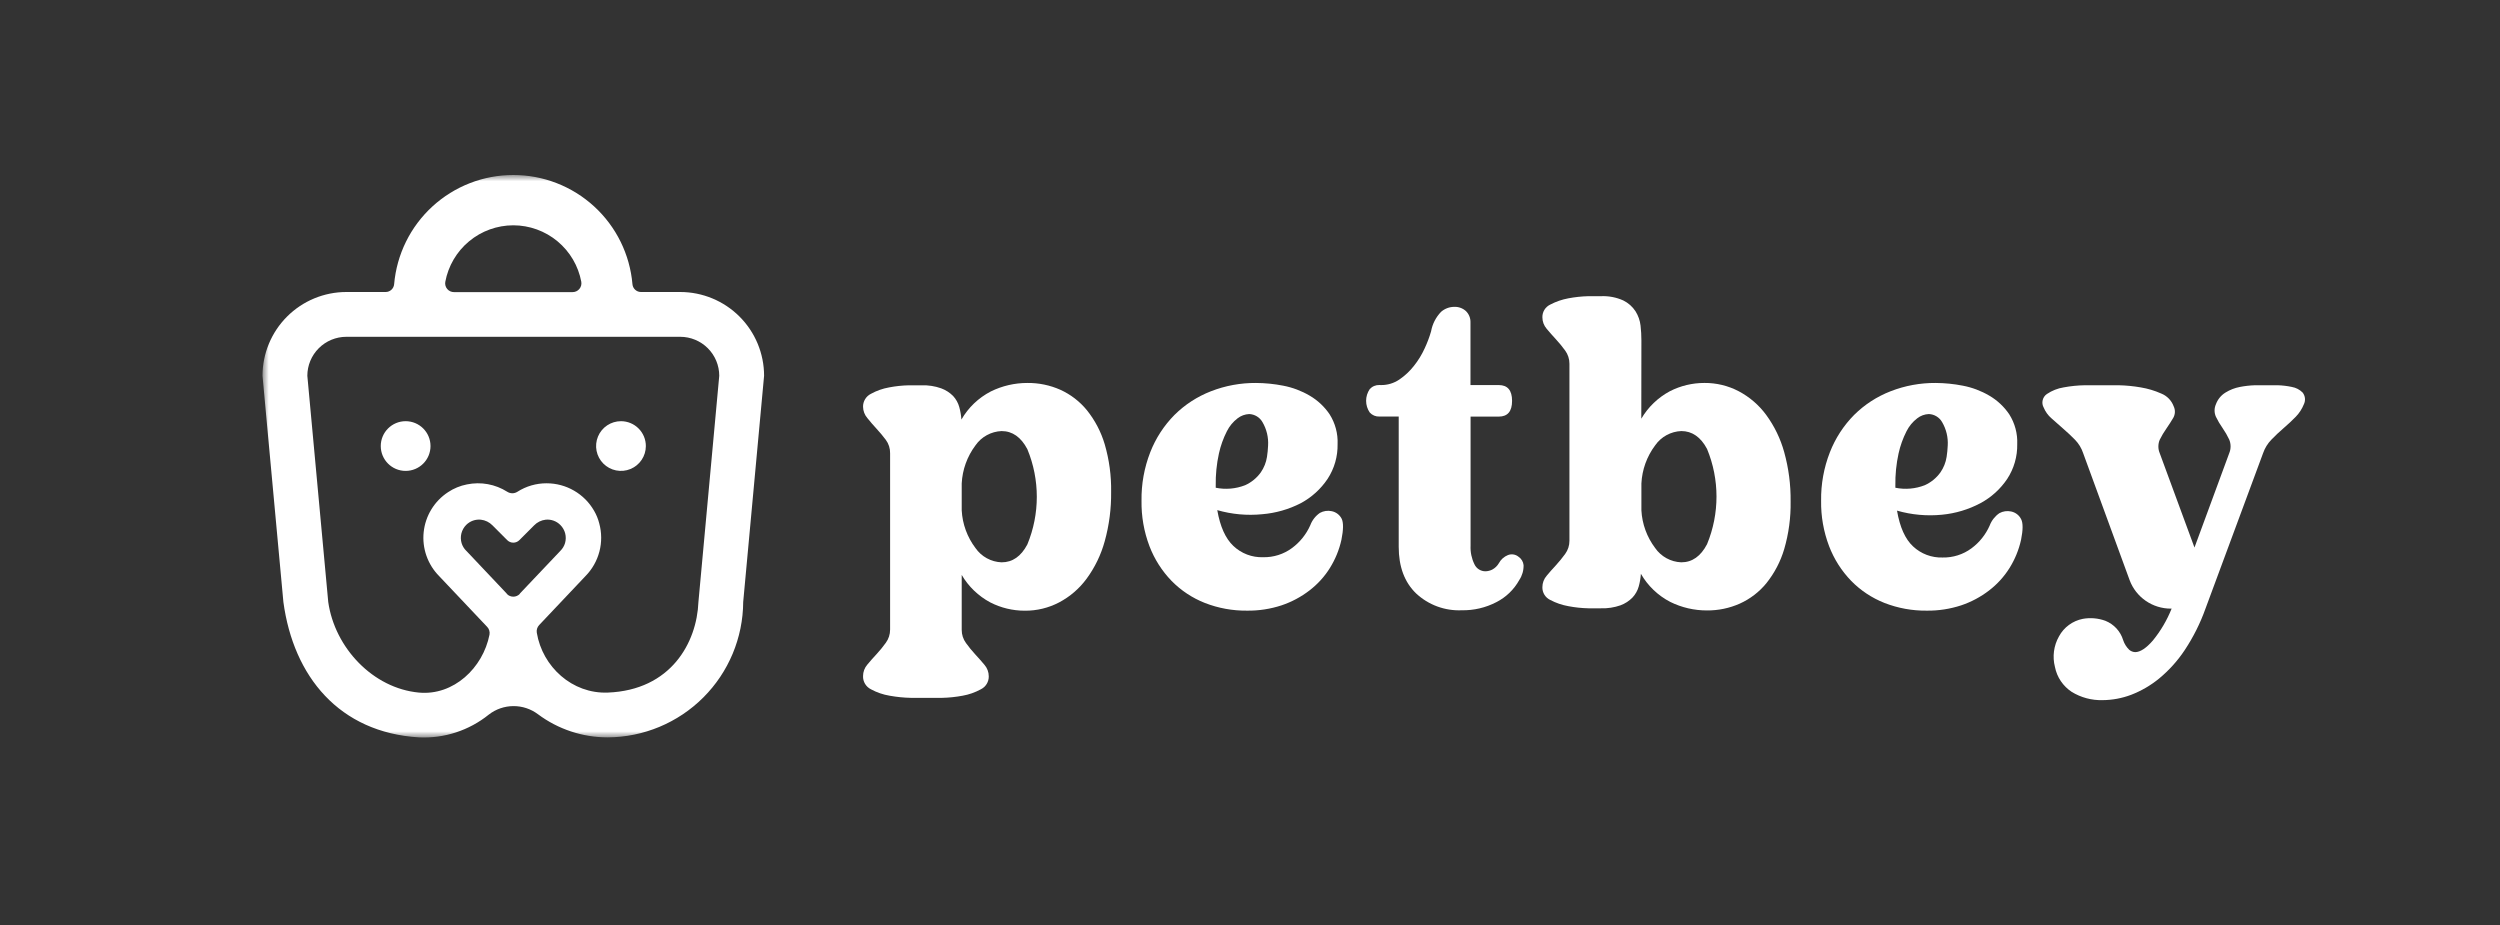
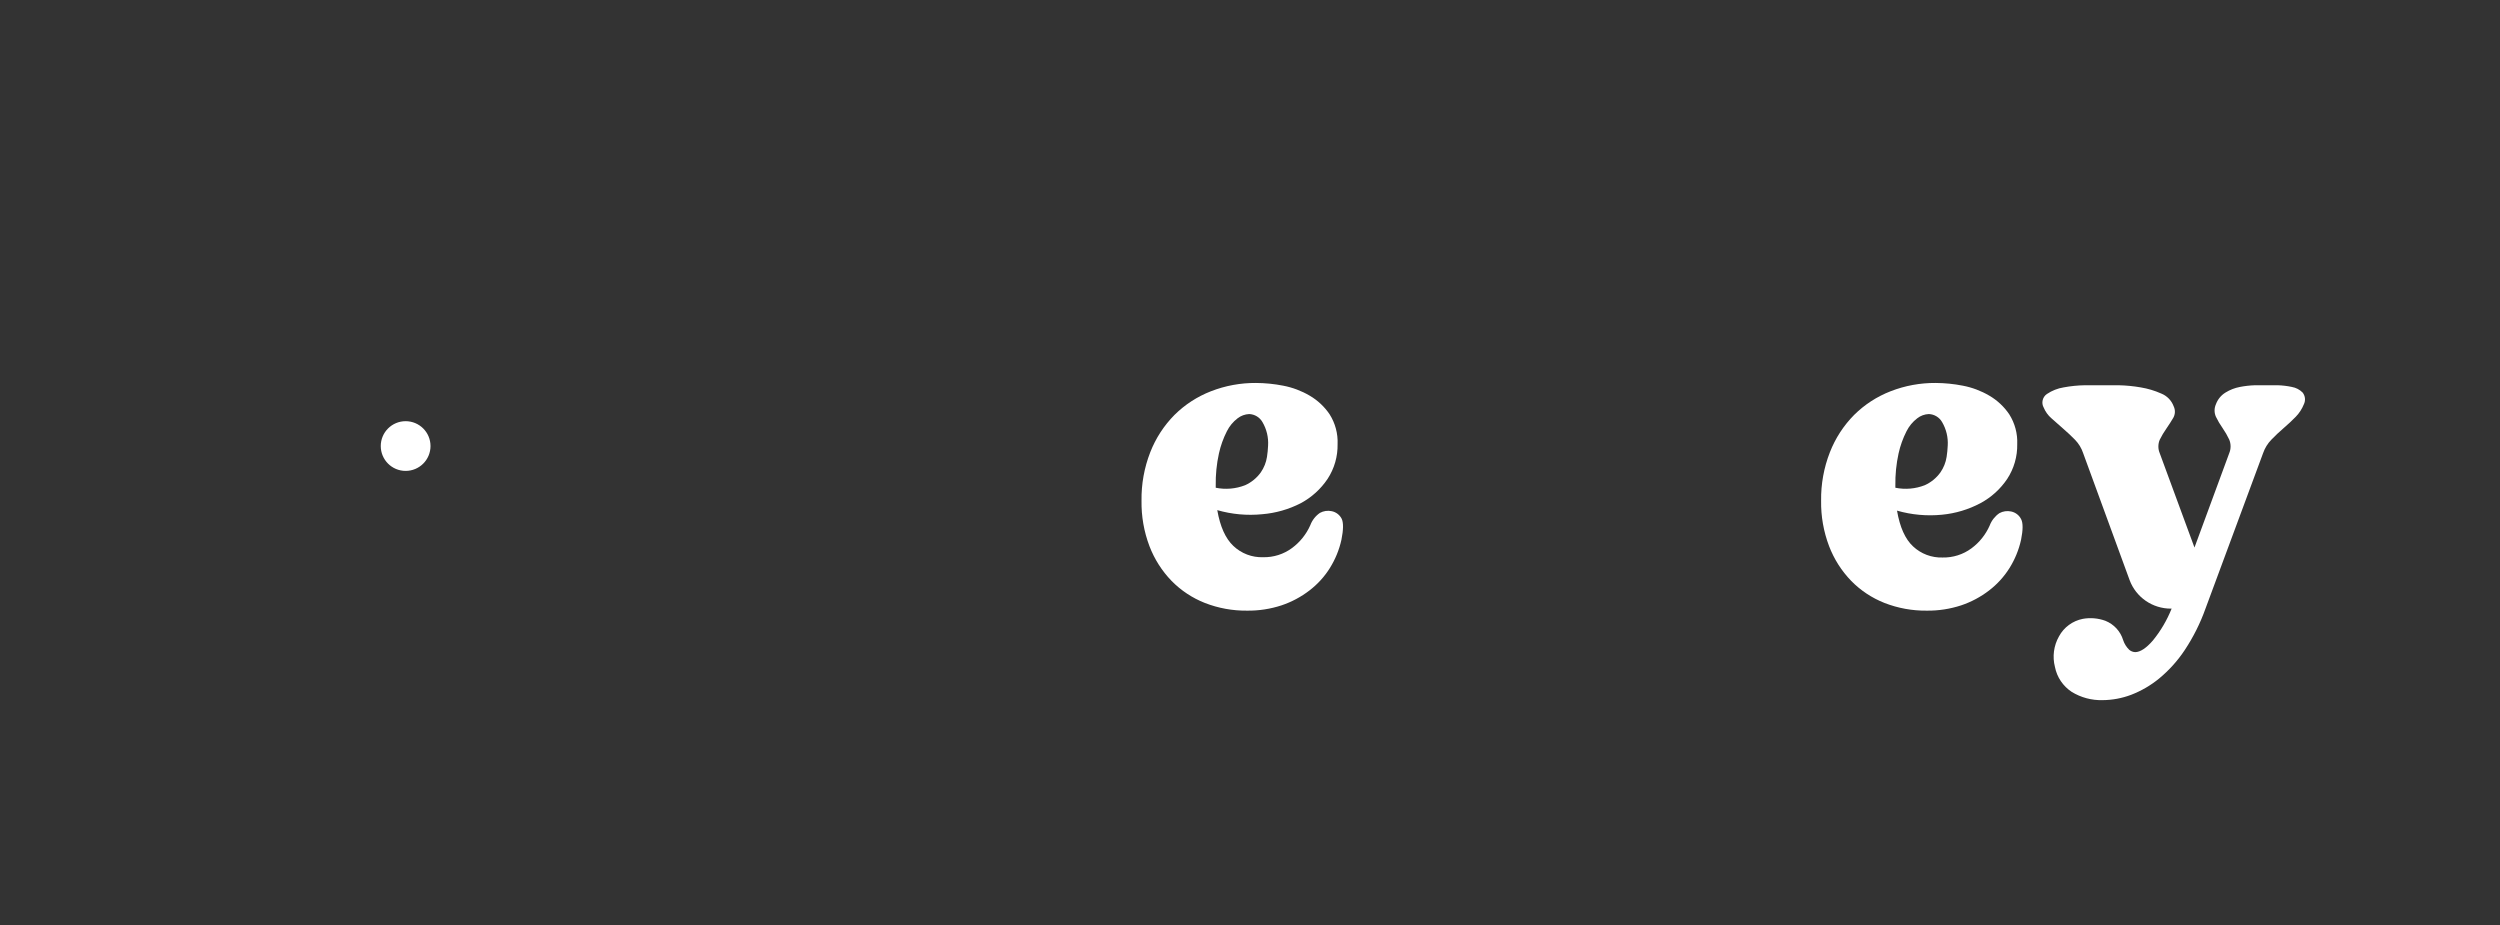
<svg xmlns="http://www.w3.org/2000/svg" width="200" height="74" viewBox="0 0 200 74" fill="none">
  <rect x="0" y="0" width="200" height="74" fill="#333333" stroke="none" />
  <mask id="mask0_75_2" style="mask-type:luminance" maskUnits="userSpaceOnUse" x="21" y="14" width="164" height="45">
    <path d="M185 14H21V59H185V14Z" fill="white" />
  </mask>
  <g mask="url(#mask0_75_2)">
-     <path d="M69.044 54.088C69.044 53.749 69.166 53.422 69.388 53.166C69.616 52.892 69.86 52.614 70.124 52.332C70.389 52.045 70.636 51.743 70.864 51.426C71.09 51.119 71.21 50.749 71.208 50.369V36.258C71.215 35.873 71.094 35.496 70.864 35.186C70.633 34.878 70.386 34.582 70.124 34.3C69.86 34.014 69.616 33.732 69.388 33.446C69.171 33.194 69.049 32.875 69.044 32.544C69.04 32.328 69.097 32.116 69.21 31.932C69.322 31.747 69.486 31.599 69.68 31.503C70.128 31.255 70.615 31.084 71.12 30.994C71.648 30.892 72.183 30.835 72.72 30.824H73.732C74.263 30.807 74.792 30.889 75.293 31.066C75.651 31.197 75.976 31.405 76.245 31.674C76.479 31.926 76.649 32.23 76.741 32.56C76.832 32.888 76.889 33.225 76.913 33.565C77.463 32.606 78.28 31.826 79.265 31.316C80.176 30.867 81.18 30.634 82.197 30.637C83.103 30.628 83.999 30.814 84.826 31.181C85.653 31.556 86.381 32.117 86.954 32.818C87.601 33.627 88.085 34.552 88.378 35.543C88.739 36.783 88.912 38.07 88.89 39.361C88.906 40.691 88.734 42.016 88.378 43.298C88.082 44.379 87.59 45.397 86.926 46.301C86.347 47.088 85.596 47.735 84.73 48.192C83.884 48.636 82.941 48.864 81.985 48.856C81.024 48.858 80.076 48.63 79.221 48.192C78.27 47.683 77.48 46.923 76.937 45.995V50.389C76.935 50.769 77.055 51.139 77.281 51.446C77.508 51.763 77.756 52.065 78.021 52.352C78.281 52.634 78.529 52.912 78.757 53.186C78.979 53.442 79.101 53.769 79.101 54.108C79.105 54.323 79.047 54.534 78.935 54.718C78.822 54.902 78.659 55.05 78.465 55.145C78.011 55.394 77.519 55.567 77.009 55.657C76.465 55.759 75.914 55.816 75.361 55.828C74.812 55.828 74.4 55.828 74.124 55.828C73.848 55.828 73.432 55.828 72.872 55.828C72.302 55.816 71.733 55.759 71.172 55.657C70.649 55.571 70.145 55.397 69.68 55.145C69.483 55.048 69.318 54.897 69.205 54.709C69.092 54.522 69.036 54.306 69.044 54.088ZM80.129 44.986C81.001 44.986 81.685 44.51 82.189 43.552C83.197 41.112 83.197 38.376 82.189 35.937C81.685 34.971 80.989 34.486 80.129 34.486C79.715 34.502 79.31 34.614 78.947 34.813C78.583 35.011 78.272 35.291 78.037 35.631C77.374 36.516 76.991 37.576 76.937 38.678V40.827C76.994 41.918 77.377 42.968 78.037 43.842C78.272 44.181 78.583 44.462 78.947 44.66C79.31 44.859 79.715 44.971 80.129 44.986Z" fill="white" />
    <path d="M107.315 43.179C107.138 43.982 106.824 44.749 106.387 45.447C105.957 46.135 105.405 46.741 104.759 47.235C104.087 47.753 103.332 48.156 102.527 48.427C101.636 48.72 100.701 48.864 99.762 48.852C98.612 48.864 97.47 48.656 96.398 48.24C95.39 47.843 94.478 47.24 93.722 46.468C92.95 45.669 92.349 44.723 91.954 43.687C91.516 42.528 91.302 41.298 91.322 40.06C91.301 38.733 91.539 37.413 92.022 36.175C92.457 35.06 93.117 34.044 93.962 33.191C94.792 32.368 95.785 31.724 96.878 31.3C98.025 30.853 99.247 30.628 100.478 30.637C101.211 30.641 101.941 30.714 102.659 30.855C103.403 30.998 104.118 31.267 104.771 31.65C105.411 32.023 105.959 32.535 106.371 33.148C106.821 33.86 107.043 34.691 107.007 35.531C107.026 36.517 106.748 37.486 106.207 38.312C105.663 39.124 104.927 39.791 104.063 40.255C103.105 40.748 102.058 41.048 100.983 41.137C99.772 41.258 98.55 41.147 97.382 40.811C97.61 42.13 98.042 43.083 98.67 43.675C98.986 43.975 99.359 44.209 99.767 44.364C100.175 44.519 100.61 44.592 101.047 44.577C101.88 44.596 102.695 44.337 103.363 43.842C104 43.37 104.503 42.742 104.823 42.019C104.972 41.618 105.242 41.273 105.595 41.03C105.883 40.873 106.218 40.825 106.539 40.895C106.711 40.93 106.872 41.004 107.011 41.111C107.149 41.218 107.262 41.354 107.339 41.51C107.483 41.828 107.475 42.384 107.315 43.179ZM97.258 39.019C98.045 39.179 98.862 39.109 99.61 38.817C100.112 38.591 100.544 38.237 100.863 37.792C101.121 37.42 101.291 36.995 101.359 36.548C101.405 36.25 101.434 35.949 101.447 35.647C101.487 34.991 101.331 34.339 100.999 33.772C100.892 33.582 100.738 33.423 100.552 33.31C100.365 33.196 100.153 33.132 99.934 33.124C99.597 33.139 99.272 33.259 99.006 33.466C98.645 33.742 98.352 34.096 98.15 34.502C97.863 35.065 97.65 35.662 97.514 36.278C97.329 37.122 97.243 37.985 97.258 38.849V39.019Z" fill="white" />
-     <path d="M110.469 30.805C110.995 30.813 111.511 30.659 111.945 30.364C112.389 30.062 112.783 29.694 113.113 29.272C113.455 28.844 113.743 28.375 113.969 27.878C114.177 27.436 114.35 26.979 114.486 26.511C114.591 25.922 114.869 25.378 115.286 24.946C115.574 24.693 115.945 24.552 116.33 24.548C116.502 24.54 116.674 24.566 116.836 24.624C116.998 24.682 117.147 24.771 117.274 24.886C117.396 25.006 117.491 25.15 117.554 25.309C117.617 25.467 117.645 25.637 117.638 25.808V30.805H119.902C120.61 30.805 120.966 31.227 120.966 32.069C120.966 32.911 120.61 33.328 119.902 33.328H117.646V43.657C117.622 44.169 117.728 44.678 117.954 45.139C118.031 45.309 118.157 45.453 118.315 45.553C118.474 45.653 118.658 45.706 118.846 45.703C119.031 45.697 119.213 45.651 119.378 45.568C119.6 45.45 119.784 45.272 119.91 45.055C120.067 44.763 120.321 44.533 120.63 44.408C120.772 44.351 120.926 44.334 121.077 44.358C121.228 44.382 121.369 44.446 121.486 44.543C121.598 44.618 121.692 44.717 121.761 44.833C121.83 44.948 121.873 45.077 121.886 45.21C121.897 45.633 121.777 46.049 121.542 46.402C121.122 47.162 120.483 47.779 119.706 48.174C118.854 48.616 117.903 48.839 116.942 48.822C116.273 48.851 115.606 48.747 114.978 48.516C114.351 48.284 113.777 47.93 113.289 47.475C112.361 46.581 111.897 45.334 111.897 43.744V33.324H110.353C110.208 33.33 110.064 33.304 109.931 33.249C109.797 33.193 109.678 33.109 109.581 33.002C109.391 32.726 109.289 32.399 109.289 32.065C109.289 31.73 109.391 31.403 109.581 31.127C109.678 31.02 109.797 30.935 109.931 30.879C110.064 30.823 110.208 30.796 110.353 30.801L110.469 30.805Z" fill="white" />
-     <path d="M131.304 33.496C131.847 32.569 132.637 31.809 133.588 31.299C134.443 30.861 135.391 30.634 136.352 30.636C137.308 30.628 138.251 30.856 139.097 31.299C139.963 31.757 140.714 32.403 141.293 33.19C141.952 34.09 142.442 35.101 142.737 36.174C143.092 37.456 143.265 38.781 143.249 40.111C143.271 41.401 143.098 42.688 142.737 43.928C142.444 44.92 141.96 45.845 141.313 46.654C140.74 47.356 140.01 47.917 139.181 48.29C138.356 48.657 137.46 48.843 136.556 48.835C135.539 48.837 134.535 48.605 133.624 48.155C132.638 47.645 131.821 46.863 131.272 45.903C131.249 46.244 131.191 46.582 131.1 46.912C131.008 47.242 130.838 47.546 130.604 47.798C130.334 48.076 130.004 48.291 129.64 48.425C129.139 48.601 128.61 48.682 128.08 48.664H127.067C126.53 48.652 125.995 48.595 125.467 48.493C124.964 48.404 124.479 48.238 124.027 48C123.832 47.91 123.668 47.764 123.555 47.582C123.442 47.4 123.385 47.189 123.391 46.975C123.391 46.638 123.513 46.312 123.735 46.058C123.963 45.784 124.207 45.506 124.471 45.224C124.735 44.936 124.982 44.633 125.211 44.318C125.437 44.011 125.557 43.641 125.555 43.261V29.098C125.556 28.719 125.436 28.349 125.211 28.042C124.982 27.727 124.735 27.426 124.471 27.14C124.207 26.858 123.963 26.576 123.735 26.305C123.513 26.049 123.391 25.722 123.391 25.384C123.386 25.171 123.443 24.961 123.556 24.779C123.669 24.598 123.833 24.453 124.027 24.363C124.479 24.126 124.965 23.959 125.467 23.866C125.995 23.766 126.53 23.709 127.067 23.695H128.08C128.693 23.667 129.305 23.785 129.864 24.037C130.264 24.233 130.603 24.534 130.844 24.907C131.061 25.253 131.198 25.642 131.244 26.047C131.29 26.443 131.312 26.841 131.312 27.239L131.304 33.496ZM134.504 44.985C135.376 44.985 136.06 44.501 136.564 43.535C137.572 41.094 137.572 38.357 136.564 35.916C136.06 34.962 135.364 34.485 134.504 34.485C134.09 34.501 133.685 34.613 133.322 34.812C132.959 35.01 132.647 35.29 132.412 35.63C131.749 36.514 131.366 37.575 131.312 38.676V40.826C131.369 41.917 131.752 42.967 132.412 43.841C132.646 44.179 132.956 44.459 133.318 44.657C133.68 44.856 134.083 44.968 134.496 44.985H134.504Z" fill="white" />
    <path d="M161.686 43.179C161.509 43.982 161.195 44.749 160.758 45.447C160.327 46.135 159.775 46.74 159.13 47.235C158.458 47.753 157.703 48.156 156.898 48.427C156.006 48.72 155.072 48.864 154.133 48.852C152.983 48.864 151.841 48.656 150.769 48.24C149.761 47.843 148.849 47.24 148.093 46.468C147.321 45.669 146.72 44.723 146.325 43.687C145.886 42.528 145.67 41.298 145.689 40.06C145.67 38.732 145.909 37.413 146.393 36.175C146.828 35.06 147.488 34.044 148.333 33.191C149.163 32.368 150.156 31.724 151.249 31.3C152.396 30.853 153.618 30.628 154.849 30.637C155.582 30.641 156.312 30.714 157.03 30.855C157.774 30.998 158.489 31.267 159.142 31.65C159.782 32.023 160.33 32.535 160.742 33.148C161.192 33.86 161.414 34.691 161.378 35.531C161.397 36.517 161.119 37.486 160.578 38.312C160.034 39.124 159.298 39.791 158.434 40.255C157.481 40.761 156.437 41.075 155.362 41.177C154.151 41.297 152.929 41.187 151.761 40.851C151.988 42.175 152.417 43.13 153.049 43.715C153.363 44.009 153.733 44.239 154.137 44.391C154.54 44.543 154.97 44.614 155.402 44.601C156.235 44.619 157.05 44.361 157.718 43.866C158.355 43.395 158.857 42.766 159.174 42.043C159.326 41.642 159.596 41.298 159.95 41.053C160.237 40.897 160.571 40.849 160.89 40.918C161.062 40.954 161.223 41.028 161.362 41.134C161.501 41.241 161.613 41.378 161.69 41.534C161.848 41.836 161.846 42.384 161.686 43.179ZM151.629 39.019C152.416 39.179 153.234 39.109 153.981 38.817C154.483 38.591 154.915 38.237 155.234 37.792C155.492 37.42 155.662 36.995 155.73 36.548C155.776 36.25 155.805 35.949 155.818 35.647C155.858 34.991 155.702 34.339 155.37 33.772C155.263 33.582 155.109 33.423 154.923 33.31C154.736 33.196 154.524 33.132 154.305 33.124C153.967 33.138 153.643 33.257 153.377 33.466C153.016 33.742 152.723 34.096 152.521 34.502C152.234 35.065 152.021 35.662 151.885 36.278C151.7 37.122 151.615 37.985 151.629 38.849V39.019Z" fill="white" />
    <path d="M176.442 48.681C176.025 49.853 175.466 50.969 174.778 52.007C174.213 52.858 173.526 53.622 172.738 54.275C172.064 54.829 171.304 55.271 170.489 55.586C169.76 55.862 168.986 56.006 168.205 56.011C167.333 56.035 166.474 55.804 165.733 55.348C165.389 55.121 165.094 54.828 164.864 54.487C164.635 54.147 164.476 53.764 164.397 53.361C164.181 52.532 164.297 51.652 164.721 50.906C164.914 50.548 165.185 50.236 165.515 49.995C165.844 49.753 166.223 49.587 166.625 49.508C167.229 49.399 167.852 49.453 168.429 49.663C168.768 49.798 169.073 50.008 169.319 50.276C169.566 50.544 169.748 50.864 169.853 51.212C169.949 51.502 170.113 51.765 170.333 51.979C170.466 52.096 170.636 52.163 170.813 52.17C171.213 52.17 171.701 51.856 172.237 51.232C172.861 50.464 173.364 49.607 173.73 48.69H173.662C172.944 48.69 172.243 48.471 171.655 48.063C171.066 47.655 170.617 47.078 170.369 46.409L166.653 36.255C166.521 35.853 166.298 35.486 166.001 35.182C165.705 34.876 165.389 34.583 165.057 34.296C164.725 34.01 164.409 33.732 164.113 33.462C163.843 33.229 163.632 32.936 163.497 32.608C163.395 32.428 163.365 32.216 163.413 32.015C163.46 31.813 163.581 31.637 163.753 31.52C164.155 31.249 164.613 31.068 165.093 30.991C165.652 30.886 166.22 30.829 166.789 30.82C167.385 30.82 167.829 30.82 168.129 30.82C168.429 30.82 168.901 30.82 169.485 30.82C170.078 30.832 170.669 30.89 171.253 30.991C171.822 31.084 172.376 31.25 172.902 31.484C173.13 31.576 173.336 31.714 173.507 31.89C173.677 32.066 173.809 32.275 173.894 32.505C173.963 32.65 173.997 32.809 173.991 32.969C173.986 33.13 173.941 33.287 173.862 33.426C173.702 33.7 173.518 33.983 173.314 34.281C173.112 34.567 172.933 34.868 172.778 35.182C172.706 35.352 172.67 35.535 172.67 35.719C172.67 35.903 172.706 36.085 172.778 36.255L175.558 43.803L178.338 36.255C178.483 35.907 178.483 35.515 178.338 35.166C178.187 34.845 178.009 34.536 177.806 34.245C177.604 33.959 177.426 33.658 177.274 33.343C177.203 33.185 177.166 33.014 177.166 32.84C177.166 32.667 177.203 32.496 177.274 32.338C177.417 31.948 177.689 31.617 178.046 31.4C178.398 31.183 178.787 31.032 179.194 30.955C179.59 30.878 179.991 30.833 180.394 30.82C180.794 30.82 181.094 30.82 181.322 30.82C181.55 30.82 181.826 30.82 182.214 30.82C182.595 30.831 182.974 30.876 183.347 30.955C183.673 31.012 183.973 31.167 184.207 31.4C184.311 31.531 184.376 31.688 184.395 31.854C184.413 32.02 184.384 32.188 184.311 32.338C184.162 32.712 183.941 33.054 183.659 33.343C183.359 33.649 183.039 33.951 182.695 34.245C182.35 34.539 182.026 34.849 181.718 35.166C181.416 35.475 181.186 35.847 181.046 36.255L176.442 48.681Z" fill="white" />
    <path d="M32.451 37.672C33.55 37.672 34.441 36.782 34.441 35.684C34.441 34.586 33.55 33.695 32.451 33.695C31.352 33.695 30.461 34.586 30.461 35.684C30.461 36.782 31.352 37.672 32.451 37.672Z" fill="white" />
-     <path d="M49.678 33.695C49.284 33.695 48.9 33.812 48.572 34.03C48.245 34.248 47.99 34.559 47.84 34.922C47.689 35.284 47.649 35.684 47.725 36.069C47.802 36.455 47.991 36.809 48.269 37.088C48.546 37.366 48.9 37.556 49.286 37.633C49.672 37.71 50.072 37.672 50.435 37.522C50.799 37.373 51.11 37.118 51.33 36.792C51.549 36.466 51.667 36.082 51.668 35.689C51.669 35.428 51.618 35.168 51.518 34.926C51.418 34.685 51.272 34.465 51.087 34.28C50.902 34.094 50.682 33.947 50.441 33.847C50.199 33.747 49.94 33.695 49.678 33.695Z" fill="white" />
-     <path d="M54.42 23.36H51.273C51.102 23.36 50.938 23.295 50.813 23.179C50.687 23.063 50.61 22.904 50.596 22.734C50.39 20.351 49.296 18.131 47.531 16.514C45.766 14.897 43.458 14 41.064 14C38.669 14 36.361 14.897 34.596 16.514C32.831 18.131 31.738 20.351 31.531 22.734C31.517 22.904 31.44 23.063 31.315 23.179C31.189 23.295 31.025 23.36 30.855 23.36H27.707C25.929 23.362 24.224 24.068 22.966 25.325C21.709 26.581 21.002 28.285 21 30.061L22.671 48.159C23.479 54.124 27.135 58.595 33.513 58.99C35.536 59.088 37.524 58.44 39.101 57.17C39.662 56.733 40.351 56.494 41.062 56.488C41.773 56.482 42.466 56.71 43.035 57.137C44.646 58.34 46.603 58.99 48.615 58.99C51.485 58.974 54.233 57.828 56.263 55.8C58.293 53.773 59.44 51.027 59.456 48.159L61.127 30.061C61.126 28.285 60.419 26.581 59.161 25.325C57.904 24.068 56.199 23.362 54.42 23.36ZM41.064 18.024C42.356 18.026 43.607 18.478 44.6 19.304C45.594 20.129 46.267 21.276 46.504 22.545C46.521 22.646 46.516 22.75 46.489 22.85C46.462 22.949 46.414 23.041 46.347 23.12C46.281 23.198 46.198 23.262 46.104 23.305C46.01 23.348 45.908 23.369 45.805 23.369H36.319C36.216 23.369 36.114 23.348 36.021 23.305C35.927 23.262 35.844 23.199 35.778 23.12C35.711 23.041 35.663 22.949 35.636 22.849C35.61 22.75 35.605 22.646 35.624 22.545C35.86 21.276 36.534 20.129 37.527 19.304C38.52 18.478 39.772 18.026 41.064 18.024ZM41.58 47.517C41.513 47.585 41.433 47.64 41.344 47.677C41.255 47.715 41.16 47.734 41.064 47.734C40.967 47.734 40.872 47.715 40.783 47.677C40.694 47.64 40.614 47.585 40.547 47.517V47.495L37.334 44.097C37.322 44.083 37.309 44.07 37.295 44.059C37.124 43.891 36.999 43.684 36.929 43.455C36.853 43.201 36.847 42.931 36.911 42.674C36.976 42.417 37.108 42.182 37.295 41.994C37.447 41.842 37.631 41.725 37.833 41.652C38.036 41.58 38.252 41.553 38.466 41.574C38.821 41.613 39.152 41.775 39.401 42.032L40.58 43.213C40.708 43.341 40.882 43.413 41.064 43.413C41.245 43.413 41.419 43.341 41.547 43.213L42.727 42.032C42.975 41.775 43.306 41.613 43.661 41.574C43.876 41.554 44.092 41.582 44.295 41.656C44.497 41.73 44.681 41.849 44.832 42.002C45.017 42.188 45.15 42.42 45.215 42.674C45.28 42.928 45.276 43.195 45.203 43.447C45.133 43.682 45.005 43.895 44.83 44.067L44.794 44.106L41.58 47.495V47.517ZM55.874 48.159C55.745 51.413 53.675 55.212 48.62 55.407C45.778 55.516 43.397 53.344 42.944 50.62C42.926 50.511 42.933 50.399 42.965 50.294C42.997 50.188 43.053 50.091 43.128 50.01L46.839 46.086C47.376 45.541 47.76 44.864 47.953 44.123C48.146 43.383 48.141 42.605 47.938 41.867C47.849 41.514 47.71 41.175 47.526 40.86C47.143 40.192 46.59 39.637 45.923 39.252C45.257 38.866 44.5 38.663 43.73 38.663C42.9 38.66 42.087 38.896 41.388 39.344C41.268 39.42 41.129 39.461 40.987 39.461C40.844 39.461 40.705 39.42 40.585 39.344C39.626 38.735 38.468 38.523 37.355 38.753C36.815 38.858 36.301 39.069 35.844 39.374C35.303 39.728 34.847 40.197 34.511 40.748C34.173 41.299 33.963 41.919 33.895 42.561C33.826 43.203 33.902 43.852 34.115 44.462C34.328 45.072 34.675 45.626 35.129 46.086L38.977 50.153C39.055 50.235 39.112 50.334 39.143 50.443C39.175 50.551 39.18 50.666 39.159 50.776C38.634 53.435 36.292 55.665 33.513 55.407C29.848 55.066 26.784 51.836 26.259 48.159L24.587 30.061C24.588 29.235 24.917 28.442 25.502 27.858C26.087 27.274 26.88 26.945 27.707 26.944H54.42C55.247 26.945 56.04 27.274 56.625 27.858C57.21 28.442 57.539 29.235 57.54 30.061L55.874 48.159Z" fill="white" />
  </g>
</svg>